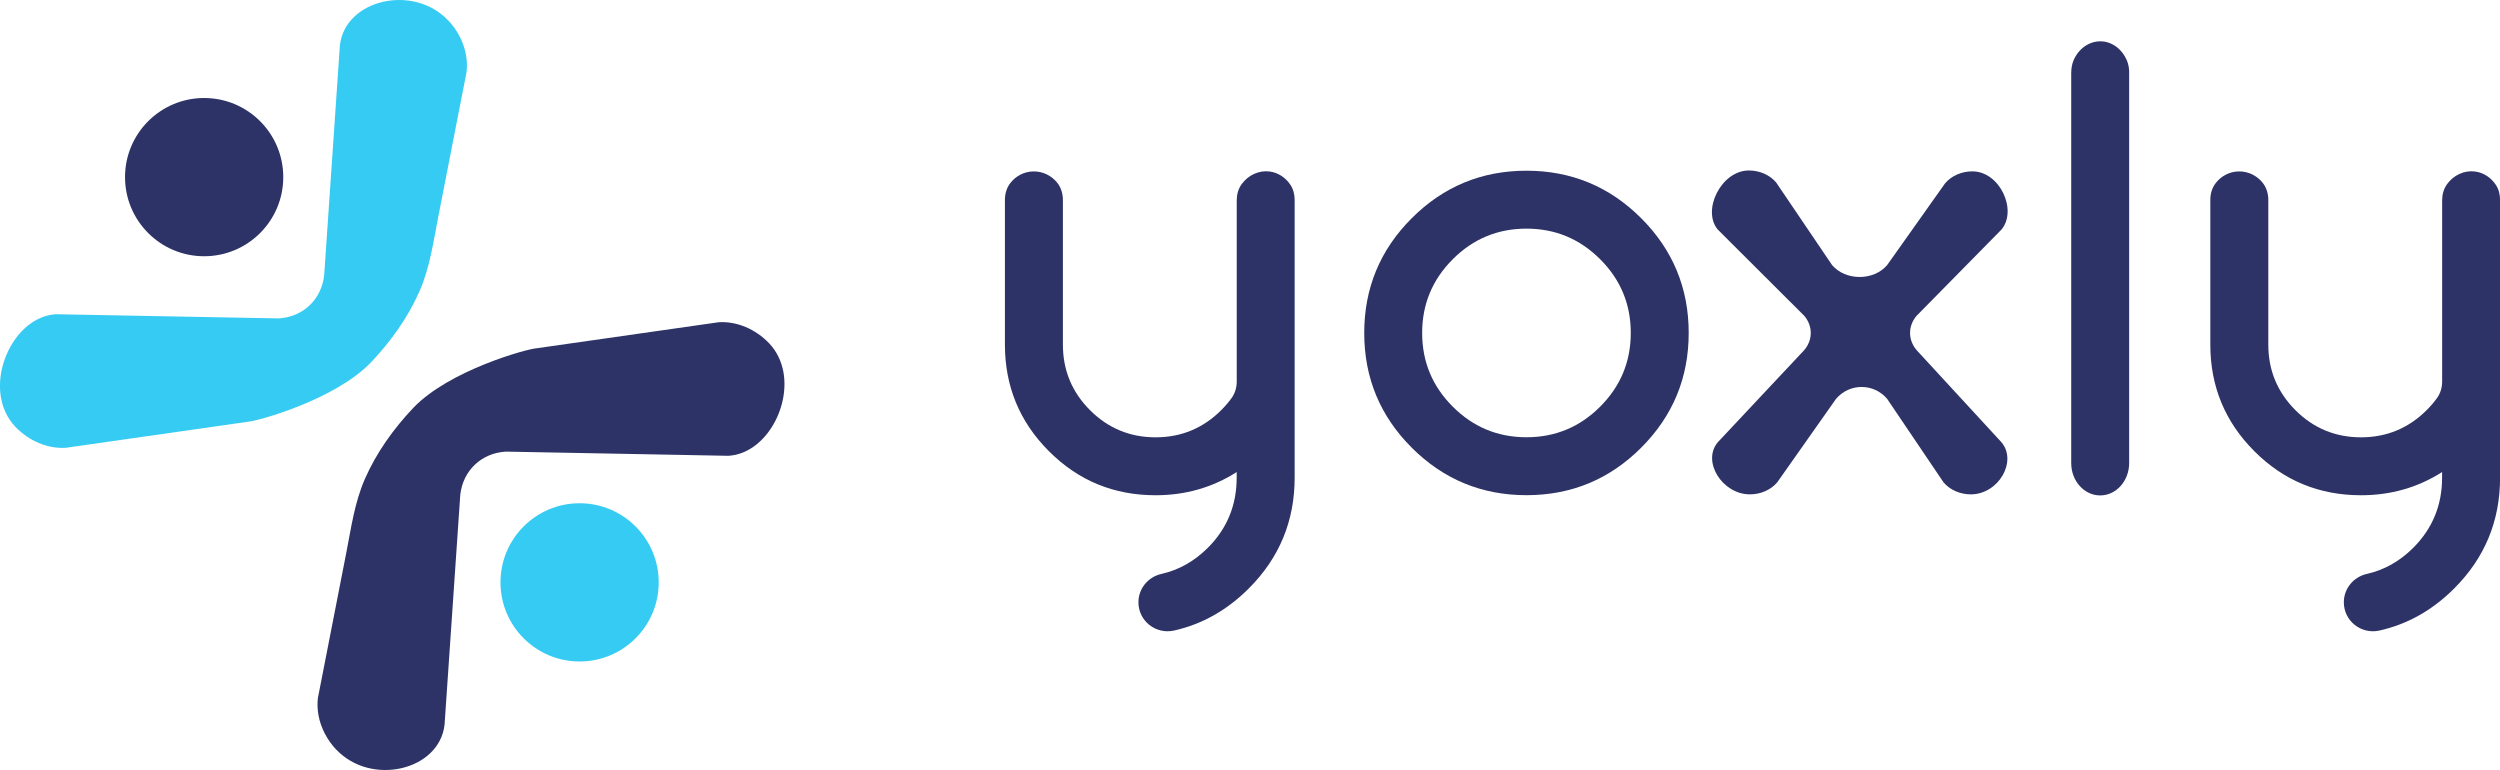
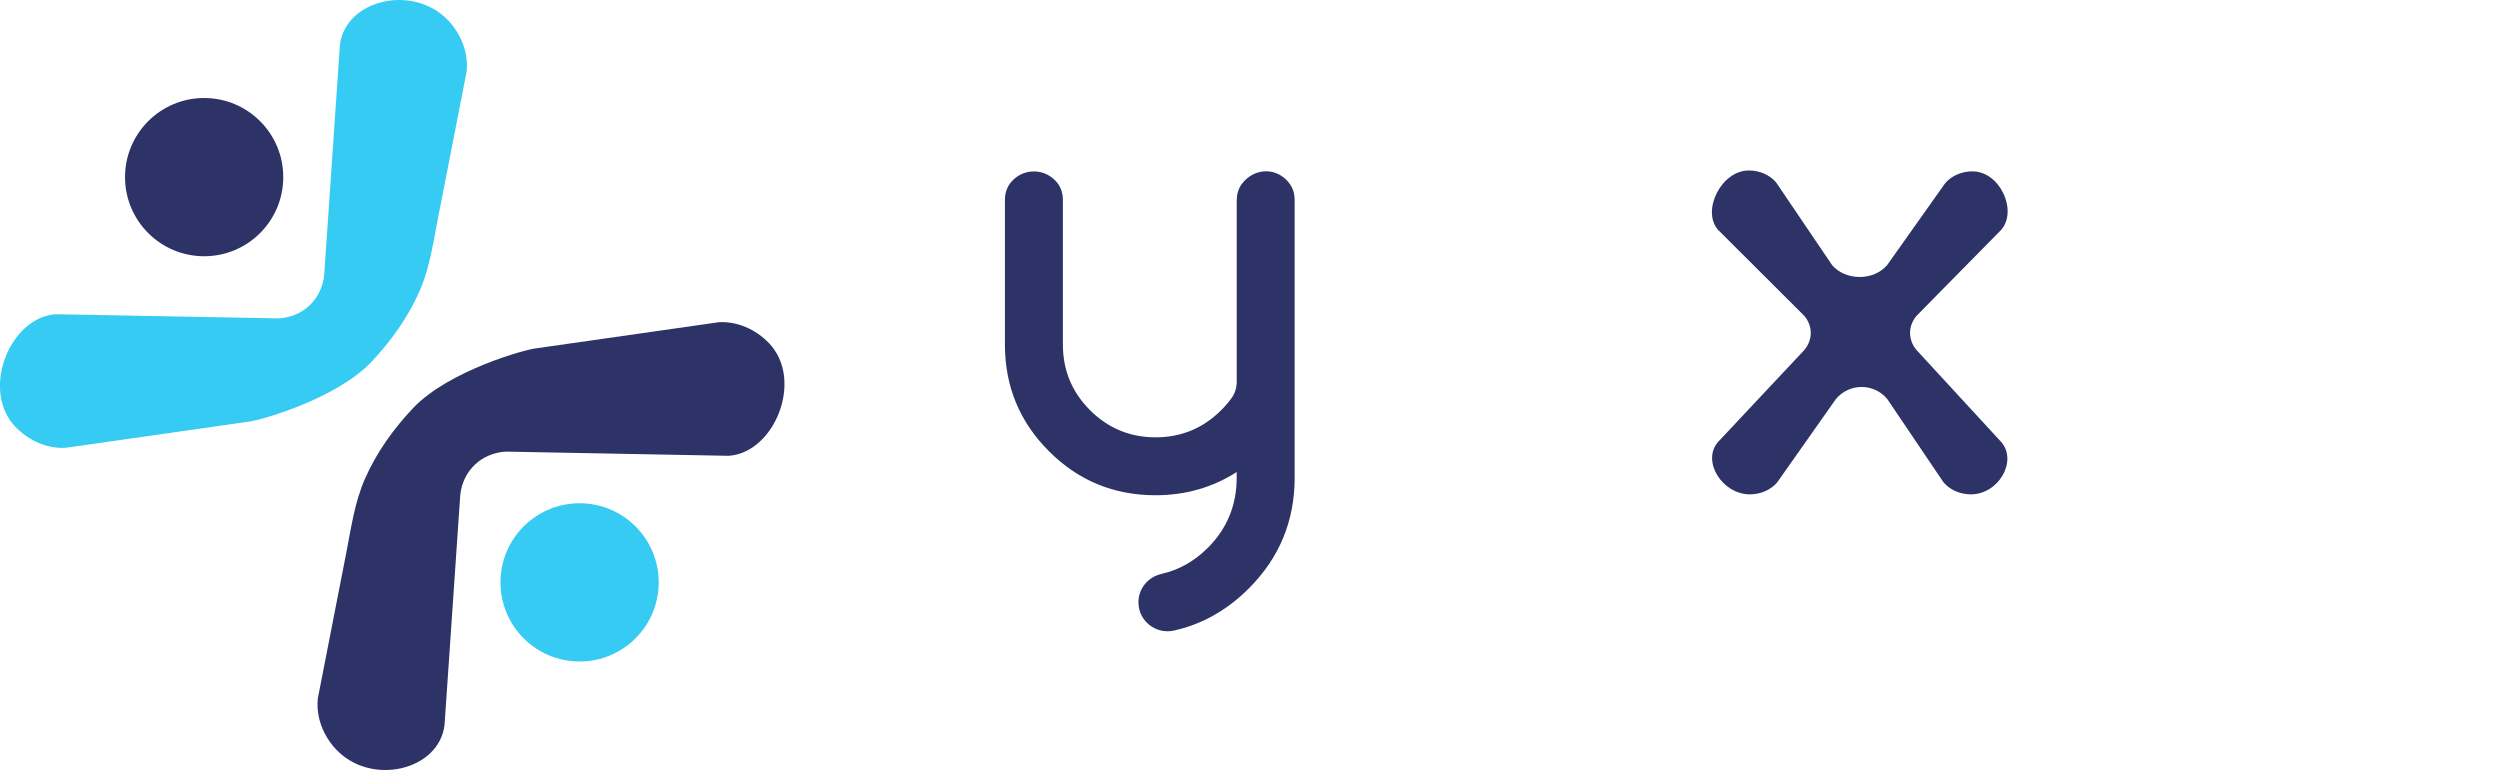
<svg xmlns="http://www.w3.org/2000/svg" id="Layer_1" viewBox="0 0 424.69 130.81">
  <defs>
    <style>.cls-1{fill:#2d3366;}.cls-2{fill:#36cbf3;}</style>
  </defs>
  <g>
    <path class="cls-1" d="M301.72,30.99l9.5,14.03c2.29,2.71,7.09,2.71,9.37,0l9.83-13.87c1.08-1.28,2.8-2.04,4.64-2.04h0c4.68,0,7.69,6.62,4.94,9.89l-14.43,14.66c-1.46,1.73-1.46,4.07,0,5.8l14.43,15.67c2.75,3.26-.52,8.85-5.2,8.85h0c-1.84,0-3.56-.76-4.64-2.04l-9.57-14.17c-2.28-2.71-6.41-2.71-8.7,0l-9.99,14.18c-1.08,1.27-2.8,2.03-4.63,2.03h-.01c-4.68,0-8.19-5.59-5.45-8.85l14.7-15.67c1.46-1.73,1.46-4.07,0-5.8l-14.7-14.66c-2.75-3.26,.59-10.04,5.27-10.04h.01c1.83,0,3.55,.75,4.63,2.03Z" />
    <path class="cls-1" d="M210.08,80.19c-4.1,2.62-8.69,3.94-13.78,3.94-7.09,0-13.13-2.49-18.11-7.48-4.99-4.99-7.48-11.03-7.48-18.11v-24.58c0-1.02,.28-2.04,.91-2.85,.92-1.2,2.34-1.96,3.89-1.99,1.62-.04,3.13,.71,4.1,1.94,.65,.82,.95,1.86,.95,2.91v24.57c0,4.36,1.54,8.07,4.61,11.14,3.07,3.07,6.79,4.61,11.14,4.61s8.09-1.55,11.18-4.65c.65-.65,1.23-1.33,1.74-2.04,.58-.81,.86-1.79,.86-2.78v-30.8c0-.97,.26-1.94,.83-2.73,1.1-1.53,2.93-2.39,4.74-2.16,1.44,.18,2.72,1.02,3.54,2.25,.51,.76,.73,1.67,.73,2.58v47.19c0,7.35-2.6,13.63-7.8,18.82-3.69,3.69-7.92,6.07-12.67,7.14-3.11,.7-6.07-1.61-6.07-4.8h0c0-2.32,1.63-4.3,3.89-4.81,2.98-.67,5.62-2.16,7.92-4.46,3.25-3.26,4.88-7.22,4.88-11.89v-.94Z" />
-     <path class="cls-1" d="M414.85,80.19c-4.1,2.62-8.69,3.94-13.78,3.94-7.09,0-13.13-2.49-18.11-7.48-4.99-4.99-7.48-11.03-7.48-18.11v-24.58c0-1.02,.28-2.04,.91-2.85,.92-1.2,2.34-1.96,3.89-1.99,1.62-.04,3.13,.71,4.1,1.94,.65,.82,.95,1.86,.95,2.91v24.57c0,4.36,1.54,8.07,4.61,11.14,3.07,3.07,6.79,4.61,11.14,4.61s8.09-1.55,11.18-4.65c.65-.65,1.23-1.33,1.74-2.04,.58-.81,.86-1.79,.86-2.78v-30.8c0-.97,.26-1.94,.83-2.73,1.1-1.53,2.93-2.39,4.74-2.16,1.44,.18,2.72,1.02,3.54,2.25,.51,.76,.73,1.67,.73,2.58v47.19c0,7.35-2.6,13.63-7.8,18.82-3.69,3.69-7.92,6.07-12.67,7.14-3.11,.7-6.07-1.61-6.07-4.8h0c0-2.32,1.63-4.3,3.89-4.81,2.98-.67,5.62-2.16,7.92-4.46,3.25-3.26,4.88-7.22,4.88-11.89v-.94Z" />
-     <path class="cls-1" d="M278.8,37.07c5.38,5.38,8.07,11.88,8.07,19.49s-2.69,14.11-8.07,19.49c-5.38,5.38-11.88,8.07-19.49,8.07s-14.11-2.69-19.49-8.07c-5.38-5.38-8.07-11.88-8.07-19.49s2.69-14.11,8.07-19.49c5.38-5.38,11.88-8.07,19.49-8.07s14.11,2.69,19.49,8.07Zm-19.49,1.77c-4.88,0-9.06,1.73-12.52,5.2-3.47,3.47-5.2,7.64-5.2,12.52s1.73,9.06,5.2,12.52c3.47,3.47,7.64,5.2,12.52,5.2s9.06-1.73,12.52-5.2c3.47-3.47,5.2-7.64,5.2-12.52s-1.73-9.06-5.2-12.52c-3.47-3.47-7.64-5.2-12.52-5.2Z" />
-     <path class="cls-1" d="M361.69,12.42V78.67c0,3.03-2.2,5.49-4.92,5.49h0c-2.72,0-4.92-2.46-4.92-5.49V12.42c0-.74,.11-1.49,.4-2.17,.82-1.95,2.62-3.26,4.6-3.23,1.94,.03,3.66,1.34,4.46,3.25,.28,.67,.39,1.4,.39,2.14Z" />
  </g>
  <g>
    <path class="cls-1" d="M57.14,127.35c5.92,6.25,17.5,3.54,18.38-4.24l2.67-39.06c.46-4.12,3.59-7.09,7.74-7.33l37.8,.71c6.1-.35,10.5-7.96,9.35-14.25-.33-1.78-1.1-3.46-2.4-4.84-2.33-2.45-5.52-3.79-8.59-3.6l-30.92,4.42c-1.62,.09-14.94,3.76-21,10.17-3.34,3.53-6.22,7.56-8.18,12.02-1.75,4-2.32,8.24-3.15,12.48-1.43,7.26-2.84,14.54-4.26,21.8-.19,.99-.39,1.97-.58,2.96-.11,.96-.07,1.94,.1,2.9,.39,2.13,1.44,4.18,3.03,5.87Z" />
    <path class="cls-2" d="M76.12,3.46C70.2-2.79,58.62-.09,57.74,7.7l-2.67,39.06c-.46,4.12-3.59,7.09-7.74,7.33l-37.8-.71c-6.1,.35-10.5,7.96-9.35,14.25,.33,1.78,1.1,3.46,2.4,4.84,2.33,2.45,5.52,3.79,8.59,3.6l30.92-4.42c1.62-.09,14.94-3.76,21-10.17,3.34-3.53,6.22-7.56,8.18-12.02,1.75-4,2.32-8.24,3.15-12.48,1.43-7.26,2.84-14.54,4.26-21.8,.19-.99,.39-1.97,.58-2.96,.11-.96,.07-1.94-.1-2.9-.39-2.13-1.44-4.18-3.03-5.87Z" />
    <circle class="cls-2" cx="98.46" cy="98.93" r="13.44" />
    <circle class="cls-1" cx="34.68" cy="30.09" r="13.44" />
  </g>
</svg>